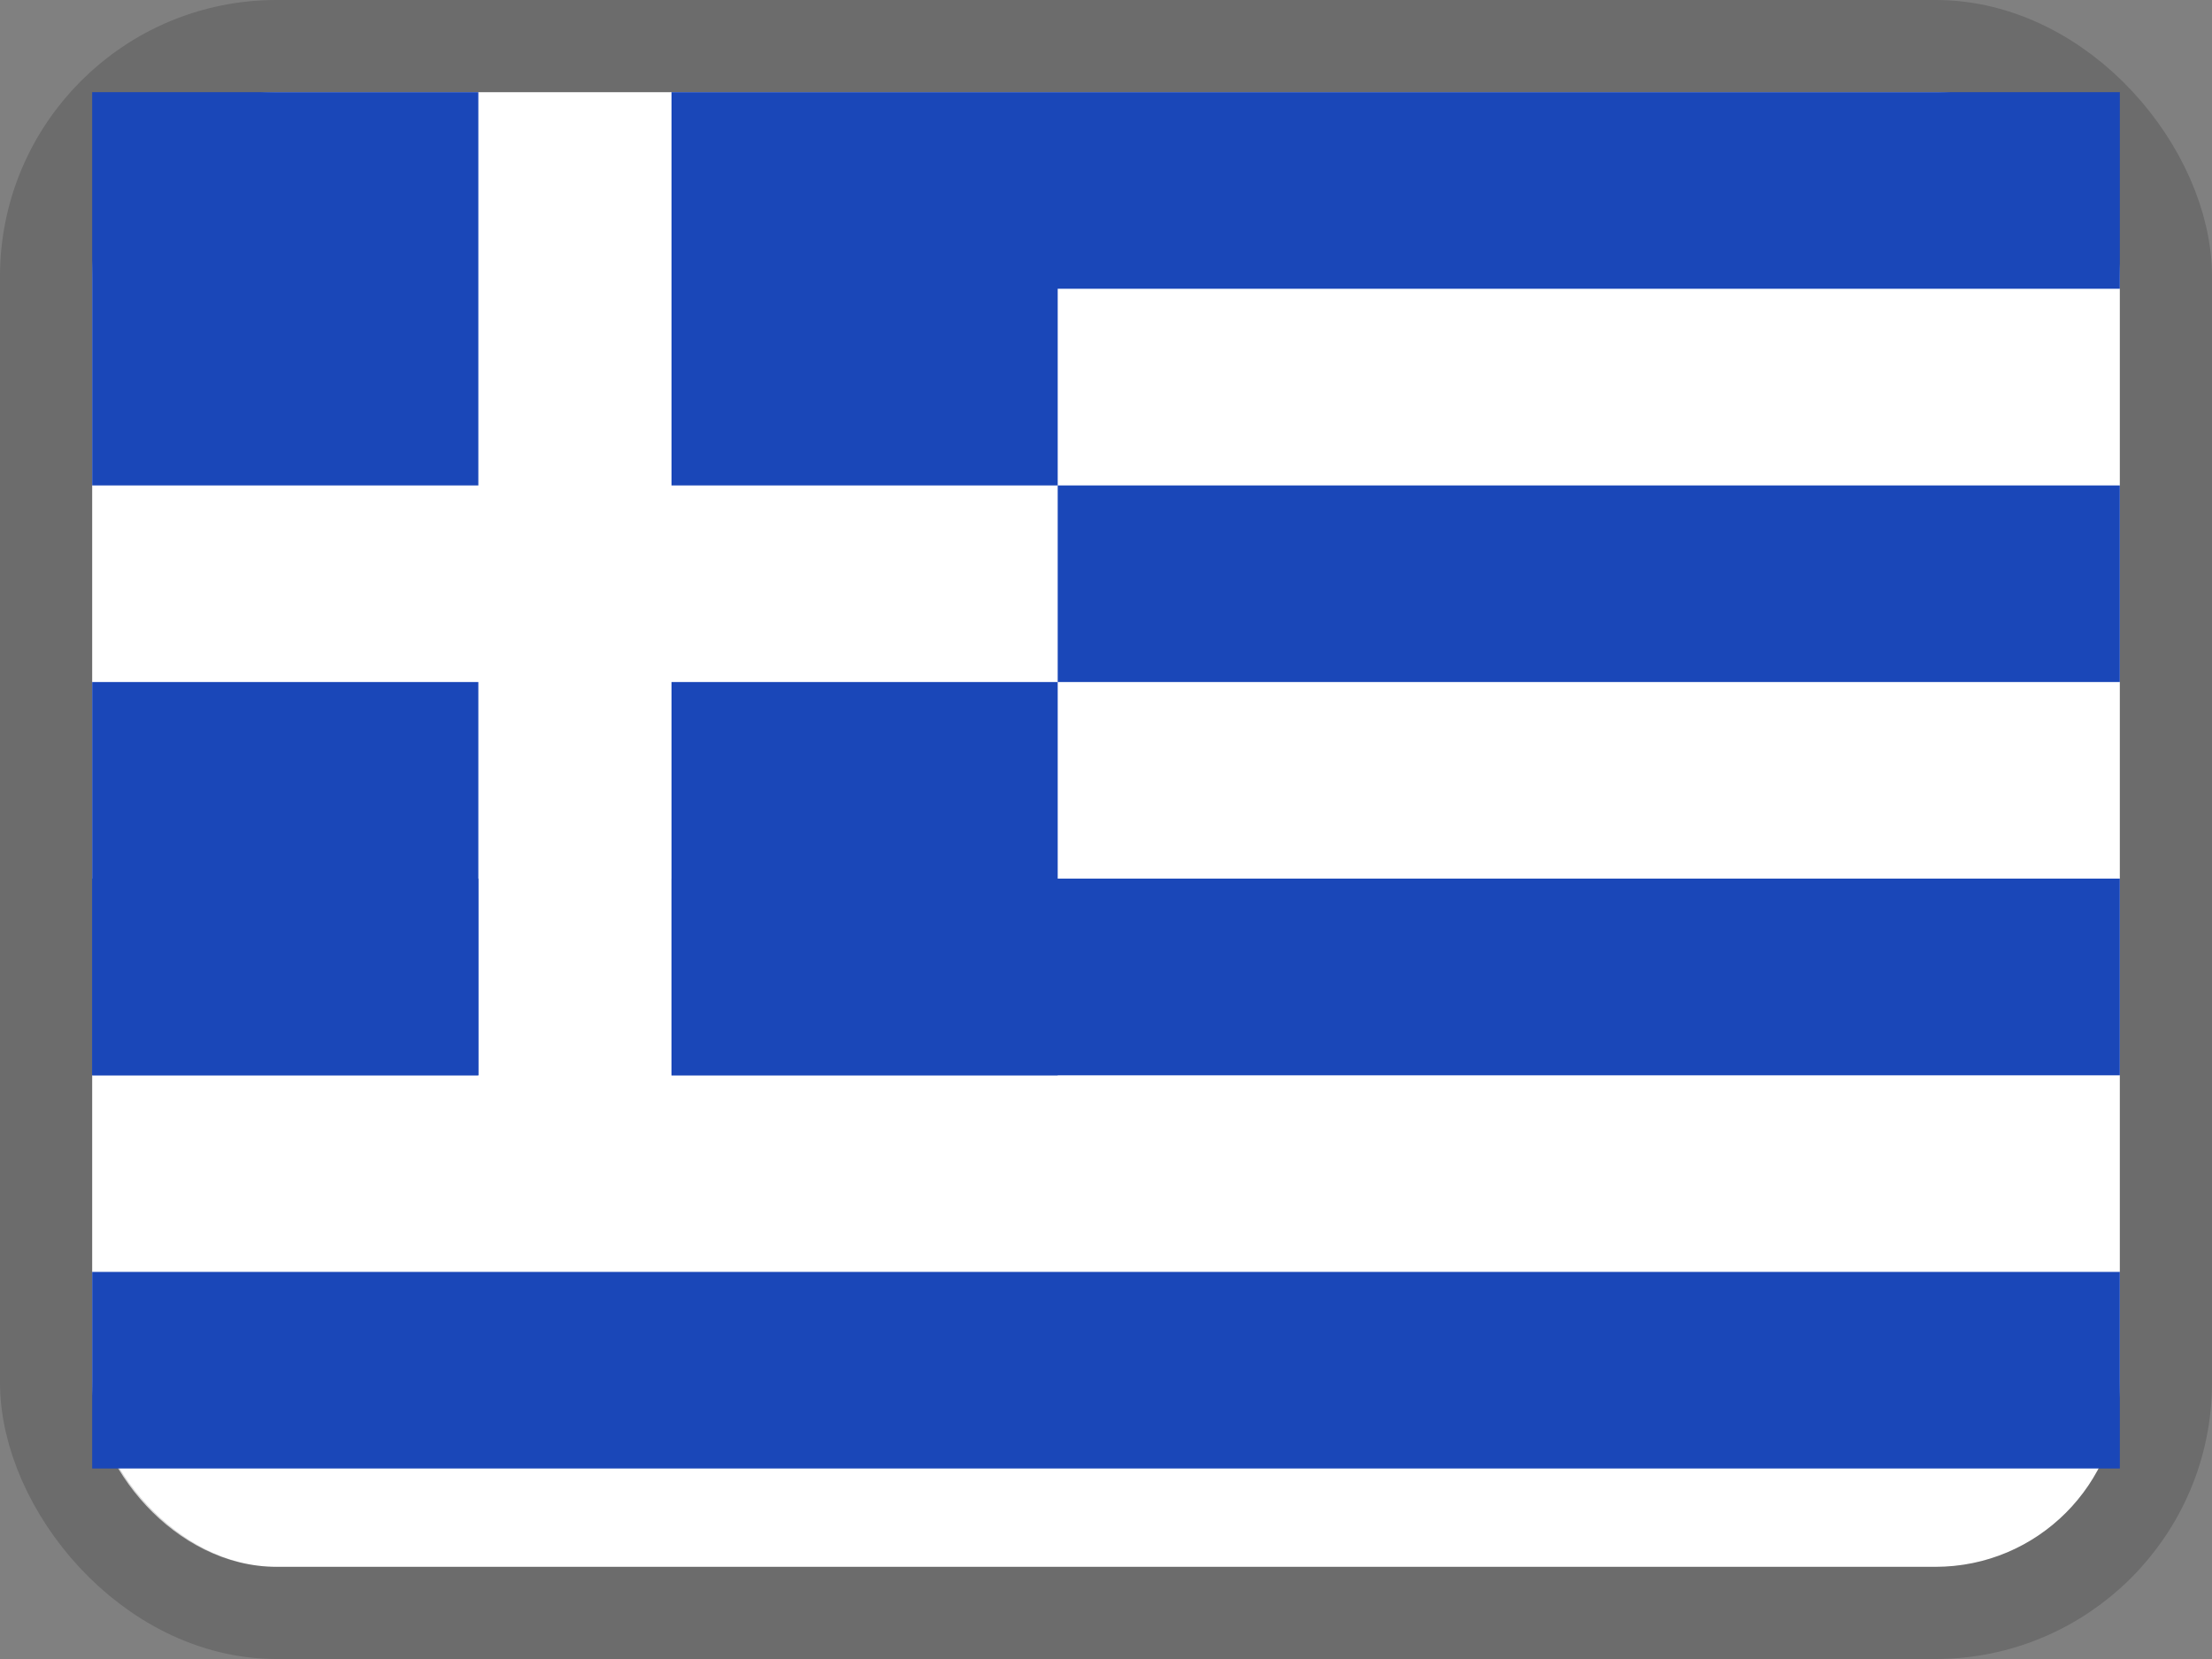
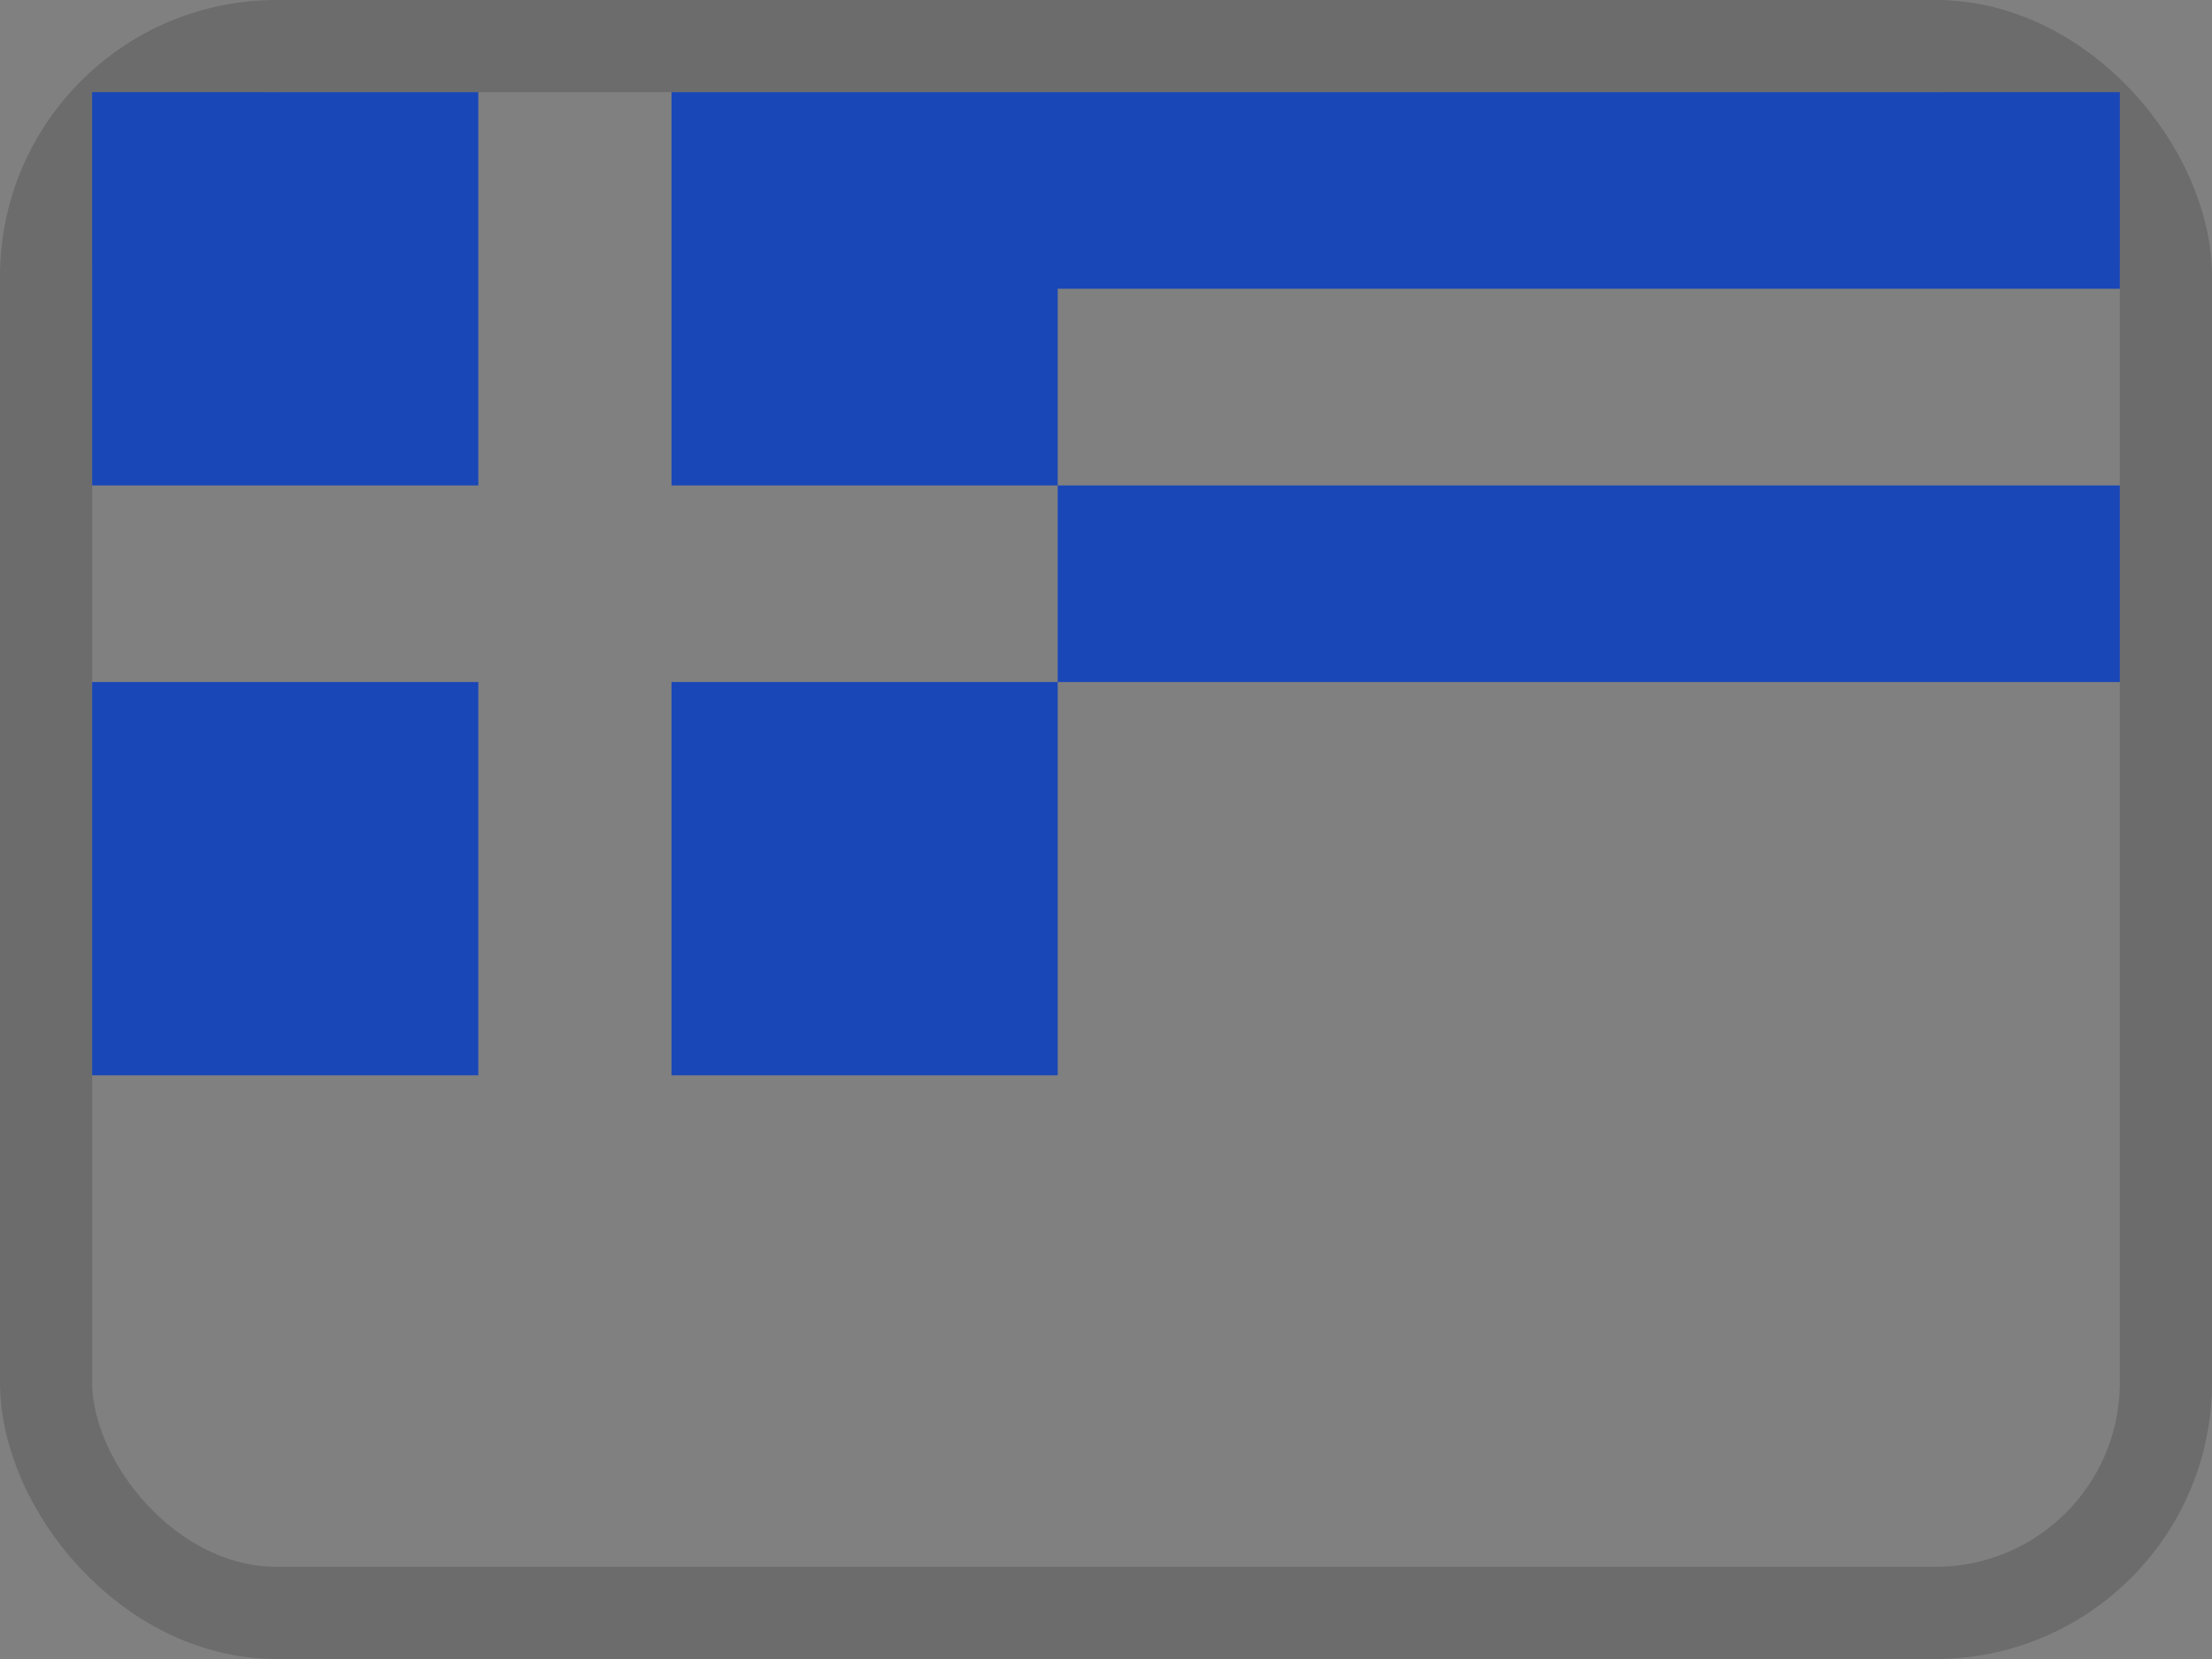
<svg xmlns="http://www.w3.org/2000/svg" width="24" height="18" viewBox="0 0 24 18" fill="none">
  <rect x="0" y="0" width="24" height="18" fill="#808080" stroke="none" />
-   <rect x="1" y="1" width="22" height="16" rx="2" fill="white" />
  <rect x="0.5" y="0.5" width="23" height="17" rx="2.5" stroke="black" stroke-opacity="0.16" />
-   <path fill-rule="evenodd" clip-rule="evenodd" d="M1 1H5.19V5.267H1V1ZM7.286 1H11.476V5.267H7.286V1ZM1 7.4H5.19V11.667H1V7.4ZM7.286 7.4H11.476V11.667H7.286V7.4ZM11.476 1H23V3.133H11.476V1ZM11.476 5.267H23V7.4H11.476V5.267Z" fill="#1A47B8" />
-   <path fill-rule="evenodd" clip-rule="evenodd" d="M1 9.533H23V11.667H1V9.533ZM5.19 9.533H7.286V11.667H5.19V9.533ZM1 13.8H23V15.933H1V13.8Z" fill="#1A47B8" />
+   <path fill-rule="evenodd" clip-rule="evenodd" d="M1 1H5.19V5.267H1V1ZM7.286 1H11.476V5.267H7.286ZM1 7.4H5.19V11.667H1V7.4ZM7.286 7.4H11.476V11.667H7.286V7.4ZM11.476 1H23V3.133H11.476V1ZM11.476 5.267H23V7.4H11.476V5.267Z" fill="#1A47B8" />
</svg>